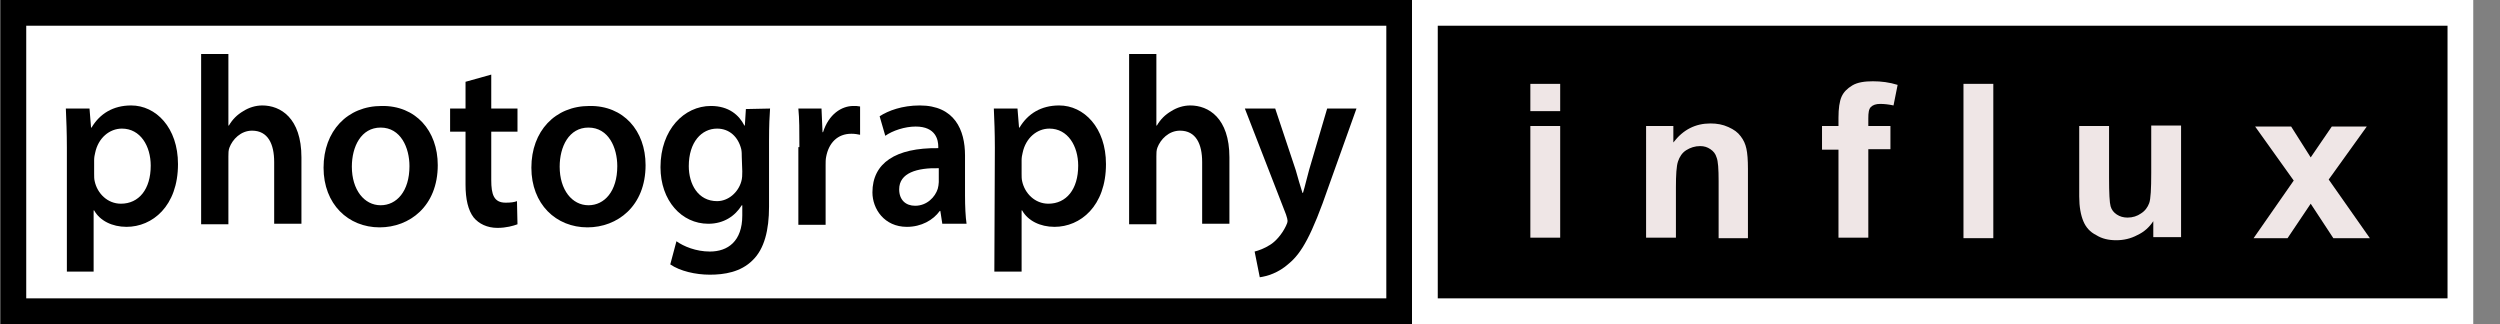
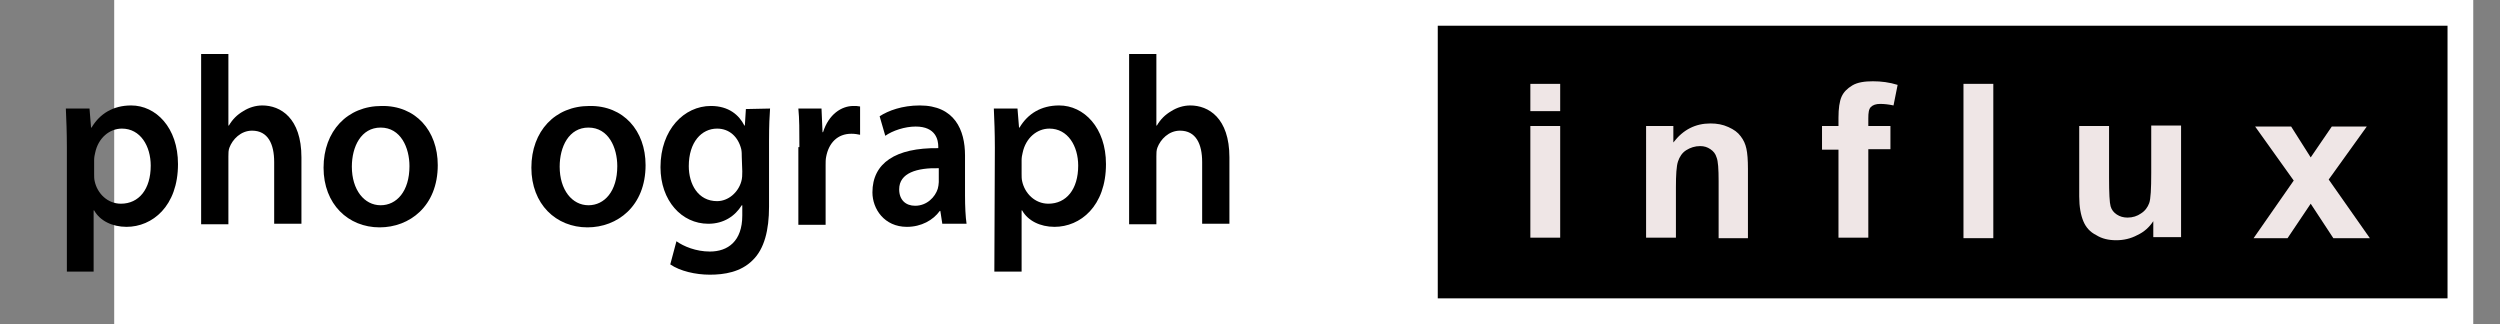
<svg xmlns="http://www.w3.org/2000/svg" version="1.1" id="Layer_1" x="0px" y="0px" viewBox="0 0 486 63" style="enable-background:new 0 0 486 63;" xml:space="preserve">
  <rect x="0" y="0" width="486" height="63" fill="#808080" stroke="none" />
  <style type="text/css">
	.st0{fill:#FFFFFF;}
	.st1{fill:#FFFFFF;stroke:#000000;stroke-width:5;}
	.st2{stroke:#FFFFFF;stroke-width:5;}
	.st3{enable-background:new    ;}
	.st4{fill:#EFE6E6;}
</style>
  <rect x="22.2" class="st0" width="389" height="63" />
-   <rect x="2.6" y="2.5" class="st1" width="269.4" height="58" />
  <rect x="277" y="2.5" class="st2" width="201.3" height="58" />
  <g class="st3">
    <path d="M306.8,398.4v-8.6h1v0.8c0.2-0.3,0.5-0.6,0.8-0.7s0.6-0.2,1-0.2c0.5,0,1,0.1,1.4,0.4s0.7,0.7,0.9,1.2s0.3,1,0.3,1.6   c0,0.6-0.1,1.2-0.3,1.7s-0.6,0.9-1,1.2s-0.9,0.4-1.4,0.4c-0.4,0-0.7-0.1-0.9-0.2s-0.5-0.3-0.7-0.6v3H306.8z M307.7,392.9   c0,0.8,0.2,1.4,0.5,1.8s0.7,0.6,1.2,0.6c0.5,0,0.9-0.2,1.2-0.6s0.5-1,0.5-1.8c0-0.8-0.2-1.4-0.5-1.8s-0.7-0.6-1.2-0.6   c-0.4,0-0.8,0.2-1.2,0.6S307.7,392.1,307.7,392.9z" />
    <path d="M313.7,396v-5.4h-0.9v-0.8h0.9v-0.7c0-0.4,0-0.7,0.1-0.9c0.1-0.3,0.3-0.5,0.5-0.7s0.6-0.3,1.1-0.3c0.3,0,0.6,0,1,0.1   l-0.2,0.9c-0.2,0-0.4-0.1-0.6-0.1c-0.3,0-0.5,0.1-0.7,0.2s-0.2,0.4-0.2,0.8v0.6h1.2v0.8h-1.2v5.4H313.7z" />
    <path d="M316.8,396v-5.4h-0.9v-0.8h0.9v-0.7c0-0.4,0-0.7,0.1-0.9c0.1-0.3,0.3-0.5,0.5-0.7s0.6-0.3,1.1-0.3c0.3,0,0.6,0,1,0.1   l-0.2,0.9c-0.2,0-0.4-0.1-0.6-0.1c-0.3,0-0.5,0.1-0.7,0.2s-0.2,0.4-0.2,0.8v0.6h1.2v0.8h-1.2v5.4H316.8z" />
    <path d="M319.9,396v-8.6h1.1v8.6H319.9z" />
    <path d="M322.2,392.9c0-1.2,0.3-2,1-2.6c0.5-0.5,1.2-0.7,2-0.7c0.9,0,1.6,0.3,2.1,0.8s0.8,1.3,0.8,2.3c0,0.8-0.1,1.4-0.4,1.9   s-0.6,0.8-1,1.1s-1,0.4-1.5,0.4c-0.9,0-1.6-0.3-2.1-0.8S322.2,393.9,322.2,392.9z M323.3,392.9c0,0.8,0.2,1.4,0.5,1.8   s0.8,0.6,1.3,0.6c0.5,0,1-0.2,1.3-0.6s0.5-1,0.5-1.8c0-0.8-0.2-1.4-0.5-1.7s-0.8-0.6-1.3-0.6c-0.5,0-1,0.2-1.3,0.6   S323.3,392.1,323.3,392.9z" />
-     <path d="M330.4,396l-1.9-6.2h1.1l1,3.6l0.4,1.3c0-0.1,0.1-0.5,0.3-1.3l1-3.6h1.1l0.9,3.6l0.3,1.2l0.4-1.2l1.1-3.6h1l-1.9,6.2H334   l-1-3.7l-0.2-1.1l-1.3,4.8H330.4z" />
+     <path d="M330.4,396l-1.9-6.2h1.1l1,3.6l0.4,1.3c0-0.1,0.1-0.5,0.3-1.3l1-3.6h1.1l0.9,3.6l0.3,1.2l0.4-1.2h1l-1.9,6.2H334   l-1-3.7l-0.2-1.1l-1.3,4.8H330.4z" />
    <path d="M337.9,396v-8.6h1.1v8.6H337.9z" />
    <path d="M340.2,392.9c0-1.2,0.3-2,1-2.6c0.5-0.5,1.2-0.7,2-0.7c0.9,0,1.6,0.3,2.1,0.8s0.8,1.3,0.8,2.3c0,0.8-0.1,1.4-0.4,1.9   s-0.6,0.8-1,1.1s-1,0.4-1.5,0.4c-0.9,0-1.6-0.3-2.1-0.8S340.2,393.9,340.2,392.9z M341.3,392.9c0,0.8,0.2,1.4,0.5,1.8   s0.8,0.6,1.3,0.6c0.5,0,1-0.2,1.3-0.6s0.5-1,0.5-1.8c0-0.8-0.2-1.4-0.5-1.7s-0.8-0.6-1.3-0.6c-0.5,0-1,0.2-1.3,0.6   S341.3,392.1,341.3,392.9z" />
    <path d="M347.1,396.5l1,0.2c0,0.3,0.2,0.5,0.4,0.7c0.3,0.2,0.6,0.3,1.1,0.3c0.5,0,0.9-0.1,1.1-0.3s0.4-0.5,0.5-0.8   c0.1-0.2,0.1-0.7,0.1-1.4c-0.5,0.5-1,0.8-1.7,0.8c-0.9,0-1.5-0.3-2-0.9s-0.7-1.4-0.7-2.2c0-0.6,0.1-1.1,0.3-1.6s0.5-0.9,0.9-1.2   s0.9-0.4,1.4-0.4c0.7,0,1.3,0.3,1.8,0.9v-0.8h1v5.4c0,1-0.1,1.7-0.3,2.1s-0.5,0.7-0.9,1s-1,0.4-1.6,0.4c-0.7,0-1.3-0.2-1.8-0.5   S347.1,397.2,347.1,396.5z M347.9,392.8c0,0.8,0.2,1.4,0.5,1.8s0.7,0.6,1.2,0.6c0.5,0,0.9-0.2,1.2-0.6s0.5-1,0.5-1.8   c0-0.8-0.2-1.3-0.5-1.7s-0.7-0.6-1.2-0.6c-0.5,0-0.9,0.2-1.2,0.6S347.9,392,347.9,392.8z" />
    <path d="M353.5,392.9c0-1.2,0.3-2,1-2.6c0.5-0.5,1.2-0.7,2-0.7c0.9,0,1.6,0.3,2.1,0.8s0.8,1.3,0.8,2.3c0,0.8-0.1,1.4-0.4,1.9   s-0.6,0.8-1,1.1s-1,0.4-1.5,0.4c-0.9,0-1.6-0.3-2.1-0.8S353.5,393.9,353.5,392.9z M354.6,392.9c0,0.8,0.2,1.4,0.5,1.8   s0.8,0.6,1.3,0.6c0.5,0,1-0.2,1.3-0.6s0.5-1,0.5-1.8c0-0.8-0.2-1.4-0.5-1.7s-0.8-0.6-1.3-0.6c-0.5,0-1,0.2-1.3,0.6   S354.6,392.1,354.6,392.9z" />
    <path d="M360.9,396v-1.2h1.2v1.2H360.9z" />
    <path d="M363.5,394.1l1-0.2c0.1,0.4,0.2,0.7,0.5,1s0.6,0.3,1.1,0.3c0.5,0,0.8-0.1,1.1-0.3s0.4-0.4,0.4-0.7c0-0.2-0.1-0.4-0.3-0.6   c-0.1-0.1-0.5-0.2-1.1-0.4c-0.8-0.2-1.3-0.4-1.6-0.5s-0.5-0.3-0.7-0.6s-0.2-0.5-0.2-0.8c0-0.3,0.1-0.5,0.2-0.8s0.3-0.4,0.5-0.6   c0.2-0.1,0.4-0.2,0.7-0.3s0.6-0.1,0.9-0.1c0.5,0,0.9,0.1,1.3,0.2s0.6,0.3,0.8,0.6s0.3,0.6,0.4,1l-1,0.1c0-0.3-0.2-0.6-0.4-0.8   s-0.5-0.3-1-0.3c-0.5,0-0.8,0.1-1,0.2s-0.3,0.3-0.3,0.6c0,0.1,0,0.3,0.1,0.4c0.1,0.1,0.2,0.2,0.4,0.3c0.1,0,0.4,0.1,0.9,0.3   c0.7,0.2,1.3,0.4,1.6,0.5s0.5,0.3,0.7,0.6s0.3,0.5,0.3,0.9c0,0.4-0.1,0.7-0.3,1s-0.5,0.6-0.9,0.7s-0.8,0.3-1.3,0.3   c-0.8,0-1.4-0.2-1.8-0.5S363.6,394.8,363.5,394.1z" />
    <path d="M371.7,396l-2.4-6.2h1.1l1.3,3.7c0.1,0.4,0.3,0.8,0.4,1.3c0.1-0.3,0.2-0.7,0.4-1.2l1.4-3.8h1.1l-2.4,6.2H371.7z" />
-     <path d="M375.8,396.5l1,0.2c0,0.3,0.2,0.5,0.4,0.7c0.3,0.2,0.6,0.3,1.1,0.3c0.5,0,0.9-0.1,1.1-0.3s0.4-0.5,0.5-0.8   c0.1-0.2,0.1-0.7,0.1-1.4c-0.5,0.5-1,0.8-1.7,0.8c-0.9,0-1.5-0.3-2-0.9s-0.7-1.4-0.7-2.2c0-0.6,0.1-1.1,0.3-1.6s0.5-0.9,0.9-1.2   s0.9-0.4,1.4-0.4c0.7,0,1.3,0.3,1.8,0.9v-0.8h1v5.4c0,1-0.1,1.7-0.3,2.1s-0.5,0.7-0.9,1s-1,0.4-1.6,0.4c-0.7,0-1.3-0.2-1.8-0.5   S375.7,397.2,375.8,396.5z M376.6,392.8c0,0.8,0.2,1.4,0.5,1.8s0.7,0.6,1.2,0.6c0.5,0,0.9-0.2,1.2-0.6s0.5-1,0.5-1.8   c0-0.8-0.2-1.3-0.5-1.7s-0.7-0.6-1.2-0.6c-0.5,0-0.9,0.2-1.2,0.6S376.6,392,376.6,392.8z" />
  </g>
  <g>
    <g>
      <path d="M13,28.7c0-2.9-0.1-5.4-0.2-7.6h4.6l0.3,3.7h0.1c1.6-2.7,4.2-4.3,7.7-4.3c4.8,0,9.1,4.3,9.1,11.4c0,8.2-5,12.2-10,12.2    c-2.8,0-5.2-1.2-6.3-3.2h-0.1v11.9H13V28.7z M18.3,33.8c0,0.5,0,1,0.1,1.4c0.5,2.4,2.5,4.4,5.1,4.4c3.5,0,5.8-2.8,5.8-7.4    c0-3.8-2-7.2-5.6-7.2c-2.4,0-4.6,1.8-5.2,4.7c-0.1,0.4-0.2,0.9-0.2,1.4V33.8z" />
      <path d="M39.1,10.5h5.3v13.9h0.1c0.7-1.2,1.6-2.1,2.8-2.8c1.1-0.7,2.4-1.1,3.7-1.1c3.5,0,7.6,2.4,7.6,10.1v12.9h-5.3v-12    c0-3.5-1.2-6.1-4.3-6.1c-2.2,0-3.8,1.7-4.4,3.3c-0.2,0.5-0.2,1.1-0.2,1.7v13.2h-5.3C39.1,43.6,39.1,10.5,39.1,10.5z" />
      <path d="M85.1,32.1c0,8-5.5,12.1-11.3,12.1c-6.1,0-10.9-4.5-10.9-11.6s4.6-12,11.3-12C80.8,20.5,85.1,25.4,85.1,32.1z M68.4,32.4    c0,4.5,2.4,7.5,5.6,7.5c3.1,0,5.6-2.7,5.6-7.6c0-3.6-1.7-7.5-5.6-7.5C70.2,24.8,68.4,28.5,68.4,32.4z" />
-       <path d="M95.5,14.5v6.6h5.1v4.5h-5.1V35c0,2.8,0.5,4.4,2.8,4.4c1,0,1.7-0.1,2.2-0.3l0.1,4.5c-0.8,0.3-2.2,0.7-3.9,0.7    c-2,0-3.6-0.8-4.6-2c-1.1-1.4-1.6-3.6-1.6-6.4V25.6h-3v-4.5h3v-5.2L95.5,14.5z" />
      <path d="M125.5,32.1c0,8-5.5,12.1-11.3,12.1c-6.1,0-10.9-4.5-10.9-11.6s4.6-12,11.3-12C121.2,20.5,125.5,25.4,125.5,32.1z     M108.8,32.4c0,4.5,2.4,7.5,5.6,7.5c3.1,0,5.6-2.7,5.6-7.6c0-3.6-1.7-7.5-5.6-7.5C110.6,24.8,108.8,28.5,108.8,32.4z" />
      <path d="M149.7,21.1c-0.1,1.4-0.2,3.2-0.2,6.3v12.8c0,4.5-0.9,8.2-3.2,10.4c-2.3,2.3-5.5,2.8-8.3,2.8s-5.8-0.7-7.7-2l1.2-4.5    c1.4,1,3.8,2,6.5,2c3.5,0,6.3-2,6.3-7v-2h-0.1c-1.3,2.1-3.5,3.6-6.5,3.6c-5.2,0-9.3-4.5-9.3-11c0-7.3,4.6-11.9,9.8-11.9    c3.5,0,5.5,1.8,6.5,3.8h0.1l0.2-3.2L149.7,21.1L149.7,21.1z M144.2,30.5c0-0.5,0-1-0.1-1.5c-0.6-2.4-2.3-4-4.7-4    c-3,0-5.5,2.6-5.5,7.3c0,3.5,1.8,6.8,5.5,6.8c2.2,0,4.1-1.7,4.7-3.8c0.2-0.6,0.2-1.4,0.2-2L144.2,30.5L144.2,30.5z" />
      <path d="M155.4,28.6c0-3.3,0-5.5-0.2-7.5h4.5l0.2,4.6h0.1c1.1-3.5,3.6-5.1,5.9-5.1c0.5,0,0.8,0,1.3,0.1v5.5    c-0.5-0.1-1-0.2-1.7-0.2c-2.7,0-4.4,1.8-4.9,4.5c-0.1,0.5-0.1,1-0.1,1.6v11.6h-5.3V28.6H155.4z" />
      <path d="M183.2,43.6l-0.4-2.6h-0.1c-1.3,1.8-3.6,3.1-6.4,3.1c-4.4,0-6.7-3.5-6.7-6.7c0-5.7,4.5-8.7,12.8-8.6v-0.3    c0-1.2-0.4-3.9-4.4-3.9c-2.1,0-4.5,0.8-5.9,1.8l-1.1-3.8c1.7-1.1,4.4-2.1,7.8-2.1c6.8,0,8.8,4.8,8.8,9.7V38c0,2.1,0.1,4.2,0.3,5.5    h-4.7V43.6z M182.5,32.7c-4.2-0.1-7.7,0.9-7.7,4.1c0,2.1,1.3,3.2,3.1,3.2c2.3,0,3.9-1.7,4.4-3.3c0.1-0.4,0.2-0.9,0.2-1.3V32.7z" />
      <path d="M193.4,28.7c0-2.9-0.1-5.4-0.2-7.6h4.6l0.3,3.7h0.1c1.6-2.7,4.2-4.3,7.7-4.3c4.8,0,9.1,4.3,9.1,11.4c0,8.2-5,12.2-10,12.2    c-2.8,0-5.2-1.2-6.3-3.2h-0.1v11.9h-5.3L193.4,28.7L193.4,28.7z M198.6,33.8c0,0.5,0,1,0.1,1.4c0.5,2.4,2.5,4.4,5.1,4.4    c3.5,0,5.8-2.8,5.8-7.4c0-3.8-2-7.2-5.6-7.2c-2.4,0-4.6,1.8-5.2,4.7c-0.1,0.4-0.2,0.9-0.2,1.4L198.6,33.8L198.6,33.8z" />
      <path d="M219.5,10.5h5.3v13.9h0.1c0.7-1.2,1.6-2.1,2.8-2.8c1.1-0.7,2.4-1.1,3.7-1.1c3.5,0,7.6,2.4,7.6,10.1v12.9h-5.3v-12    c0-3.5-1.2-6.1-4.3-6.1c-2.2,0-3.8,1.7-4.4,3.3c-0.2,0.5-0.2,1.1-0.2,1.7v13.2h-5.3L219.5,10.5L219.5,10.5z" />
-       <path d="M247.9,21.1l4,12c0.4,1.4,0.9,3.2,1.3,4.4h0.1c0.4-1.3,0.8-3.1,1.2-4.5l3.5-11.9h5.7l-5.4,15.1c-3.3,9.6-5.3,13-7.7,15    c-2.1,1.9-4.3,2.5-5.7,2.7l-1-5c0.8-0.2,1.9-0.6,3-1.3c1-0.6,2.3-2,3.1-3.7c0.2-0.4,0.3-0.7,0.3-1c0-0.2-0.1-0.6-0.3-1.2l-8-20.6    H247.9z" />
    </g>
  </g>
  <g class="st3">
    <path class="st4" d="M297.5,21.6v-5.3h5.8v5.3H297.5z M297.5,46.3V24.5h5.8v21.7H297.5z" />
    <path class="st4" d="M339.9,46.3h-5.8V35.2c0-2.3-0.1-3.9-0.4-4.6c-0.2-0.7-0.6-1.2-1.2-1.6c-0.6-0.4-1.2-0.6-2-0.6   c-1,0-1.9,0.3-2.7,0.8c-0.8,0.5-1.3,1.3-1.6,2.2c-0.3,0.9-0.4,2.6-0.4,5v9.8h-5.8V24.5h5.3v3.2c1.9-2.5,4.3-3.7,7.2-3.7   c1.3,0,2.4,0.2,3.5,0.7s1.8,1,2.4,1.8s0.9,1.5,1.1,2.4c0.2,0.9,0.3,2.2,0.3,3.9V46.3z" />
    <path class="st4" d="M354.2,24.5h3.2v-1.6c0-1.8,0.2-3.2,0.6-4.1s1.1-1.6,2.1-2.2c1-0.6,2.4-0.8,4-0.8c1.6,0,3.2,0.2,4.8,0.7   l-0.8,4c-0.9-0.2-1.8-0.3-2.6-0.3c-0.8,0-1.4,0.2-1.8,0.6s-0.5,1.1-0.5,2.2v1.5h4.3v4.5h-4.3v17.2h-5.8V29.1h-3.2V24.5z" />
    <path class="st4" d="M381.7,46.3v-30h5.8v30H381.7z" />
    <path class="st4" d="M418.6,46.3V43c-0.8,1.2-1.8,2.1-3.1,2.7c-1.3,0.7-2.7,1-4.1,1c-1.5,0-2.8-0.3-3.9-1c-1.2-0.6-2-1.5-2.5-2.7   c-0.5-1.2-0.8-2.8-0.8-4.8V24.5h5.8v10c0,3.1,0.1,4.9,0.3,5.6c0.2,0.7,0.6,1.2,1.2,1.6c0.6,0.4,1.3,0.6,2.1,0.6   c1,0,1.9-0.3,2.6-0.8c0.8-0.5,1.3-1.2,1.6-2c0.3-0.8,0.4-2.8,0.4-5.9v-9.2h5.8v21.7H418.6z" />
    <path class="st4" d="M438.1,46.3l7.8-11.2l-7.5-10.5h7l3.8,6l4.1-6h6.8l-7.4,10.3l8,11.4h-7.1l-4.4-6.7l-4.5,6.7H438.1z" />
  </g>
</svg>